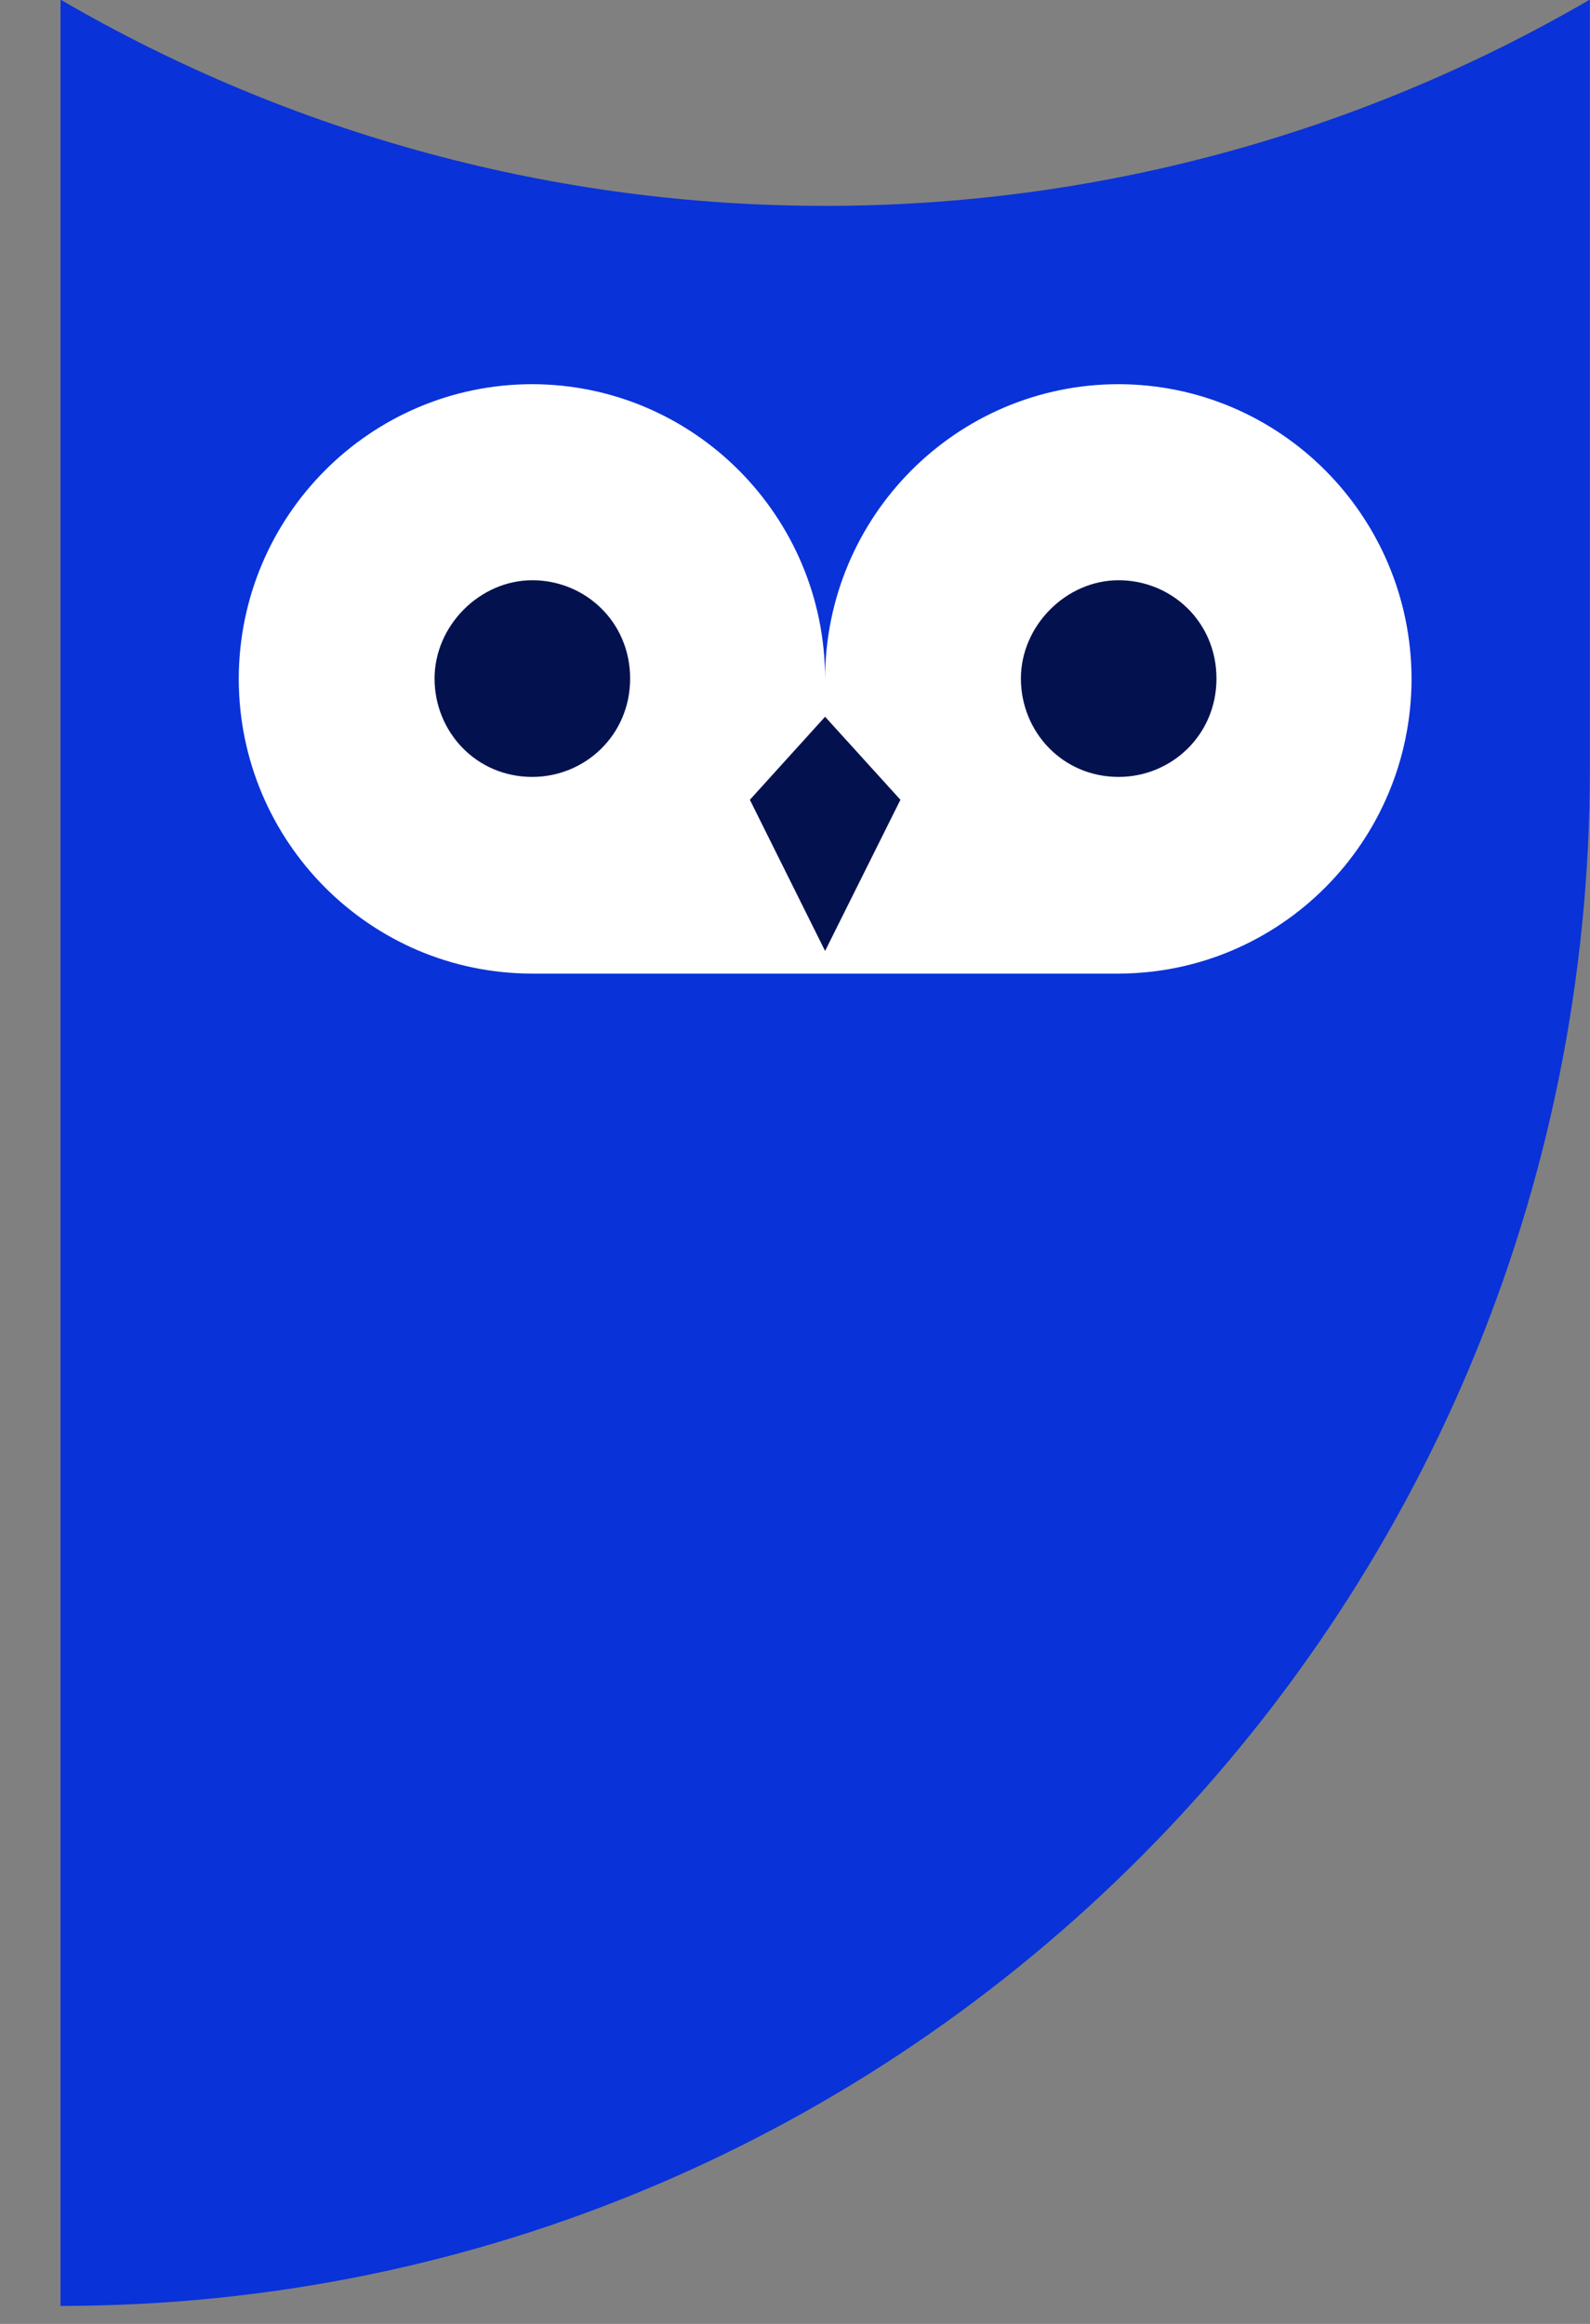
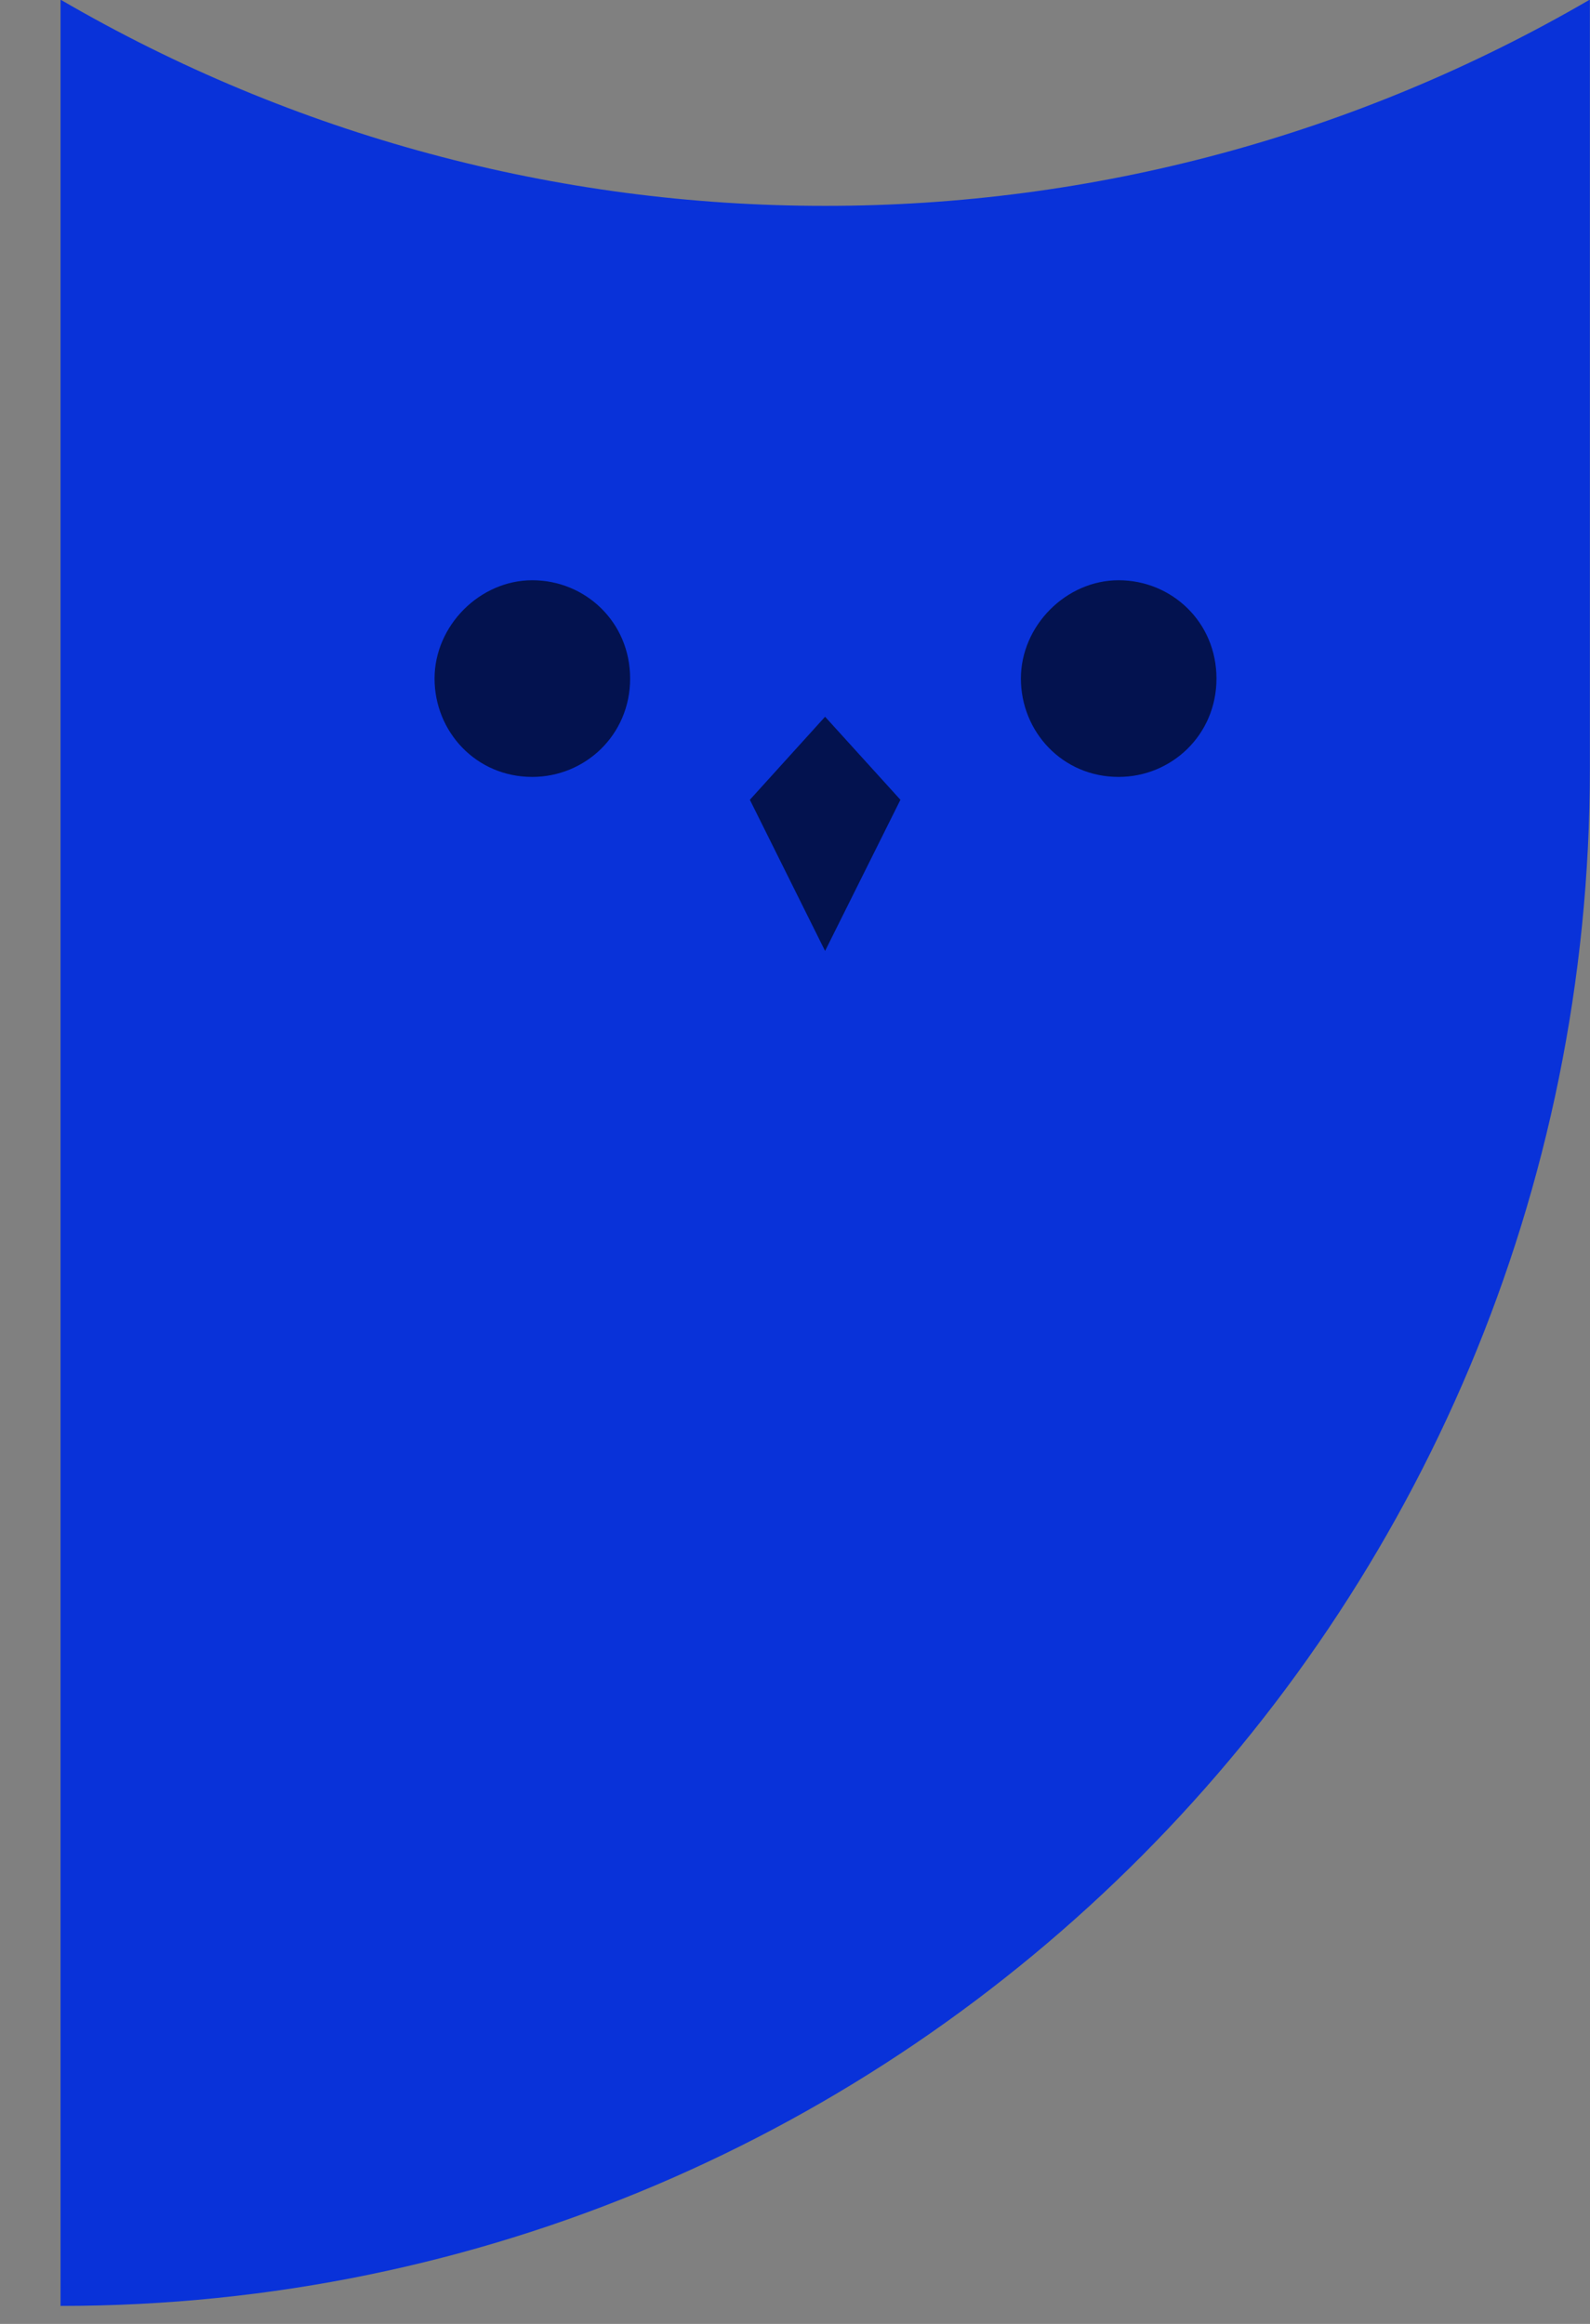
<svg xmlns="http://www.w3.org/2000/svg" viewBox="0 0 13 19">
  <rect x="0" y="0" width="13" height="19" fill="#808080" stroke="none" />
  <path d="M 0.5 0 L 0.495 0 L 0.495 18.853 C 7.401 18.853 12.999 13.227 12.999 6.284 L 12.999 0 L 12.993 0 C 11.095 1.104 8.94 1.685 6.746 1.683 C 4.553 1.685 2.398 1.105 0.5 0 Z" fill="rgb(9,50,217)" />
-   <path d="M 9.144 7.96 L 4.35 7.96 C 3.027 7.959 1.954 6.881 1.952 5.551 C 1.954 4.221 3.026 3.143 4.35 3.141 C 5.673 3.143 6.745 4.221 6.746 5.551 C 6.748 4.221 7.82 3.143 9.144 3.141 C 10.467 3.143 11.539 4.221 11.541 5.551 C 11.539 6.881 10.467 7.958 9.144 7.96 Z" fill="rgb(255,255,255)" />
  <path d="M 6.131 6.539 L 6.746 7.775 L 7.362 6.539 L 6.746 5.86 Z M 9.146 4.744 C 8.717 4.744 8.347 5.115 8.347 5.548 C 8.347 5.981 8.685 6.352 9.146 6.352 C 9.576 6.352 9.946 6.011 9.946 5.548 C 9.946 5.084 9.578 4.744 9.146 4.744 Z M 4.352 4.744 C 3.923 4.744 3.553 5.115 3.553 5.548 C 3.553 5.981 3.891 6.352 4.352 6.352 C 4.782 6.352 5.152 6.011 5.152 5.548 C 5.152 5.084 4.784 4.744 4.352 4.744 Z" fill="rgb(3,18,79)" />
</svg>